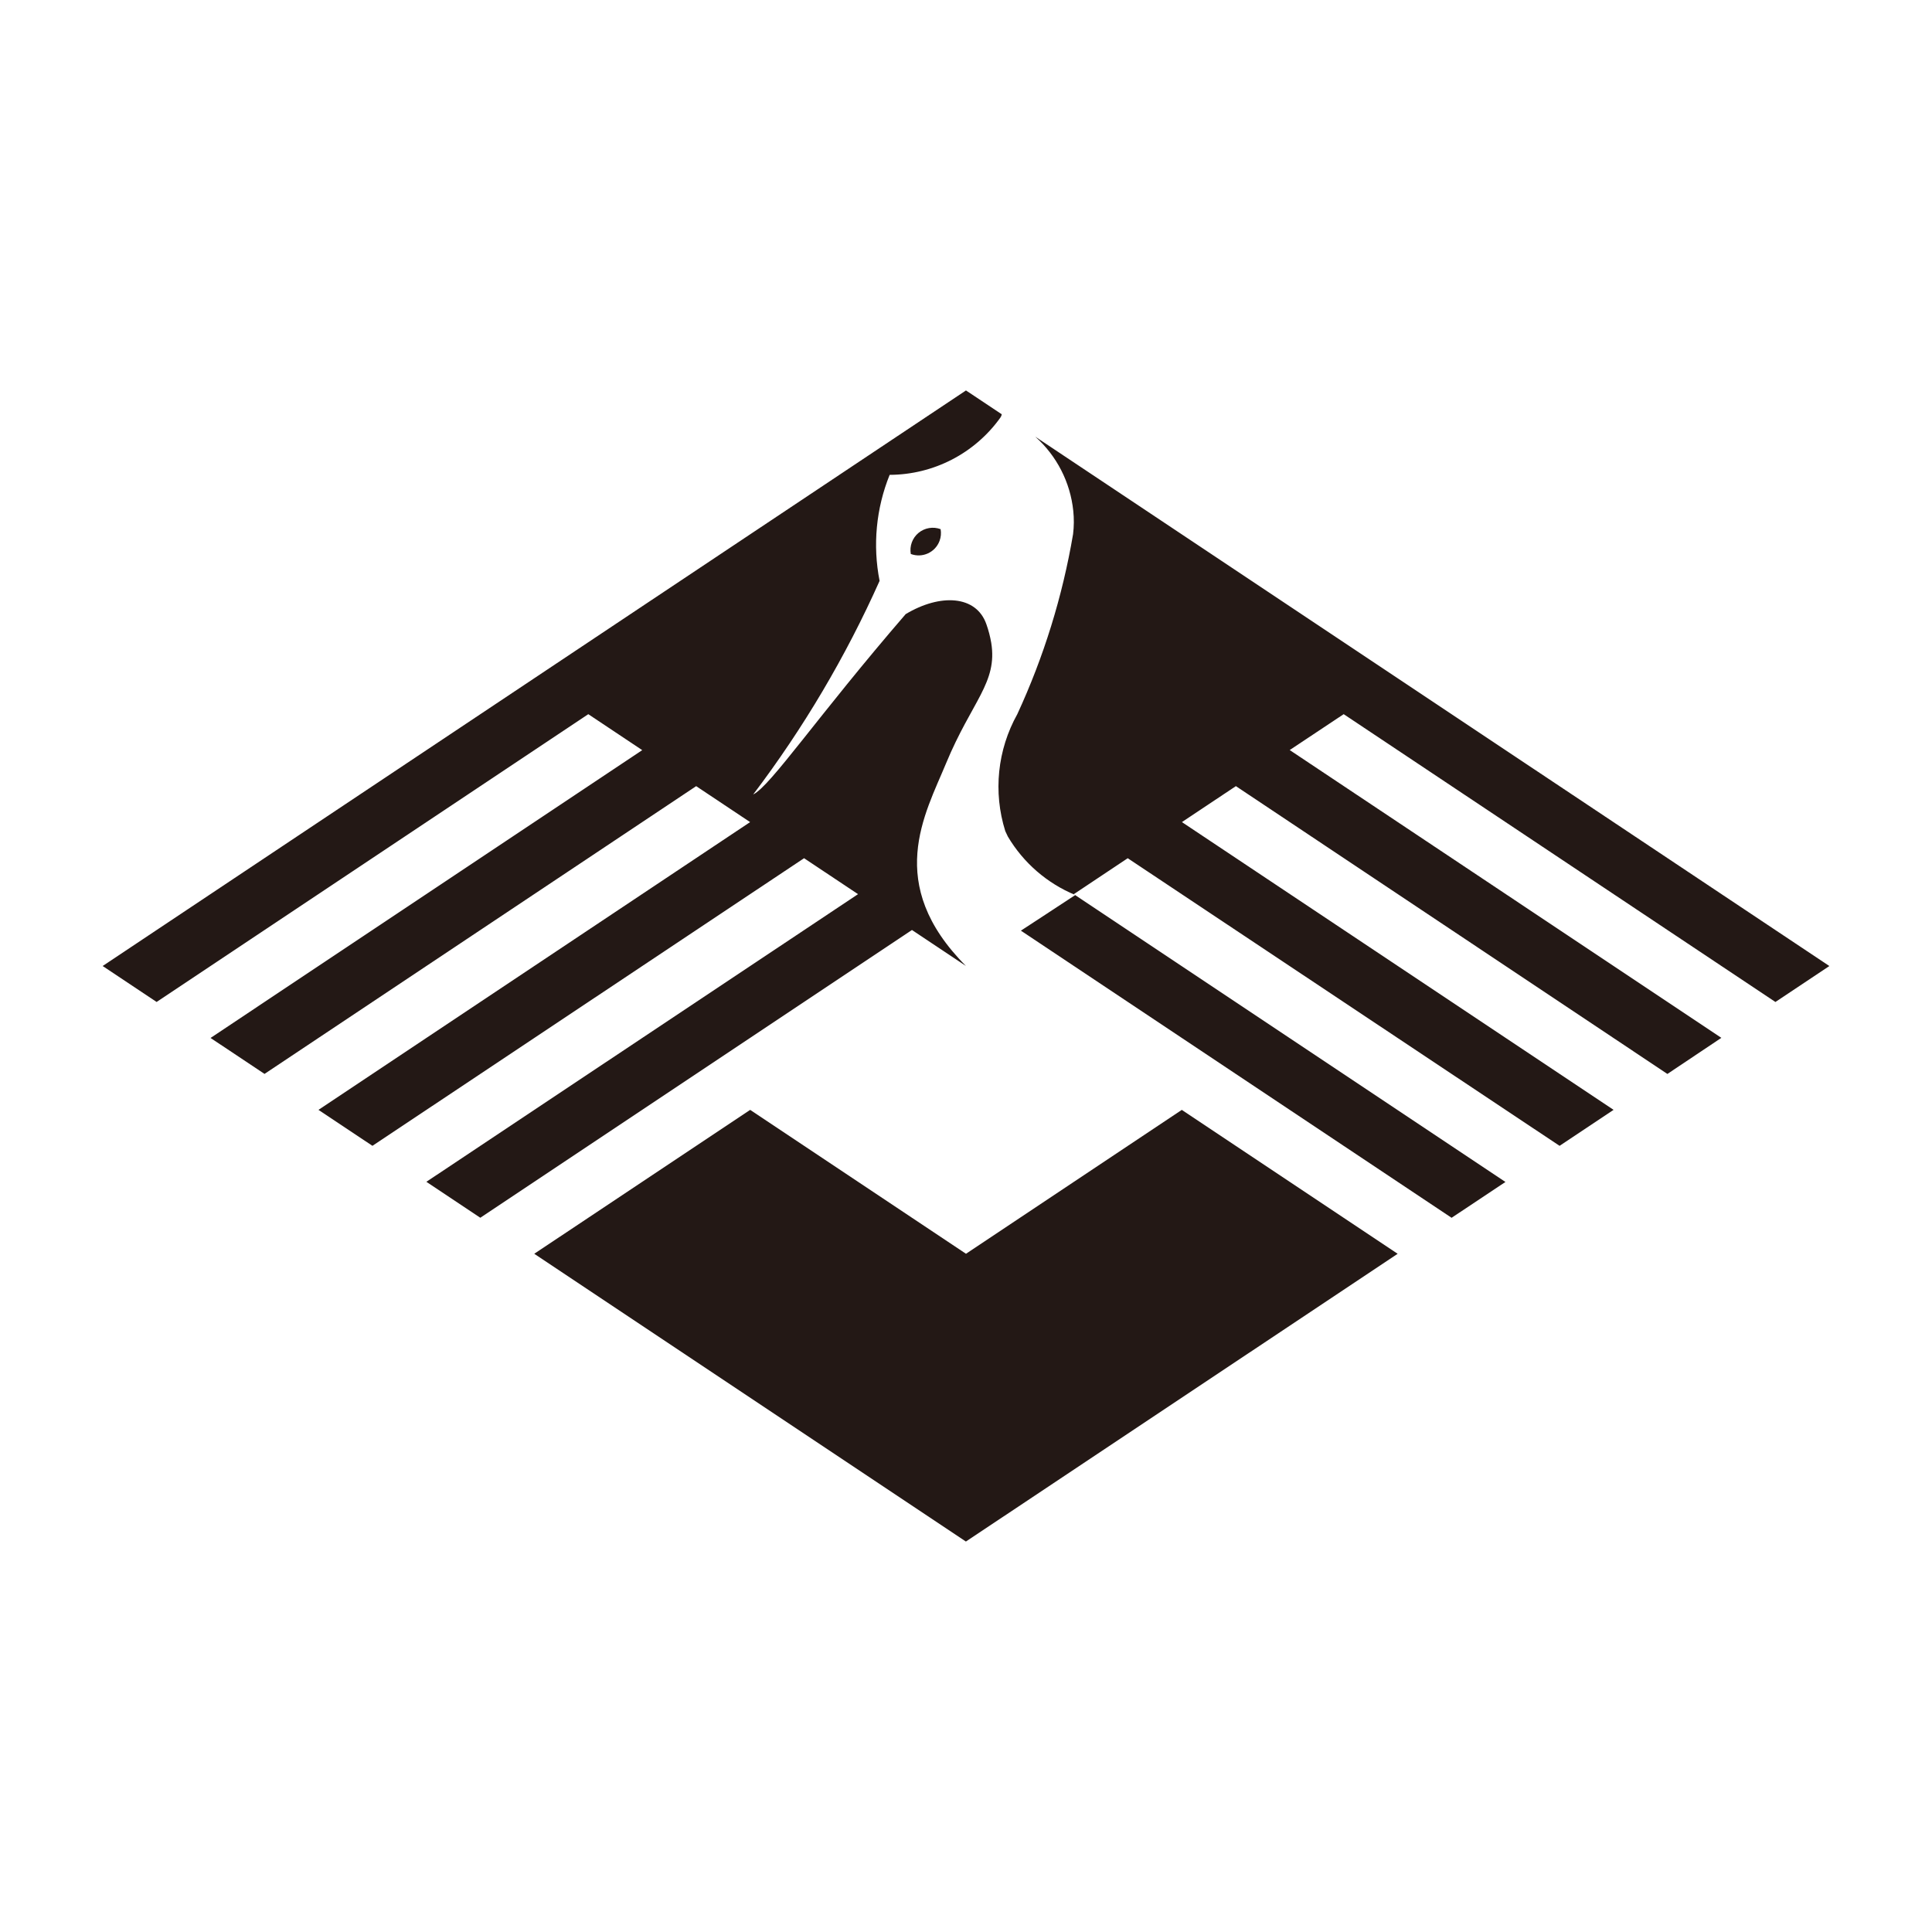
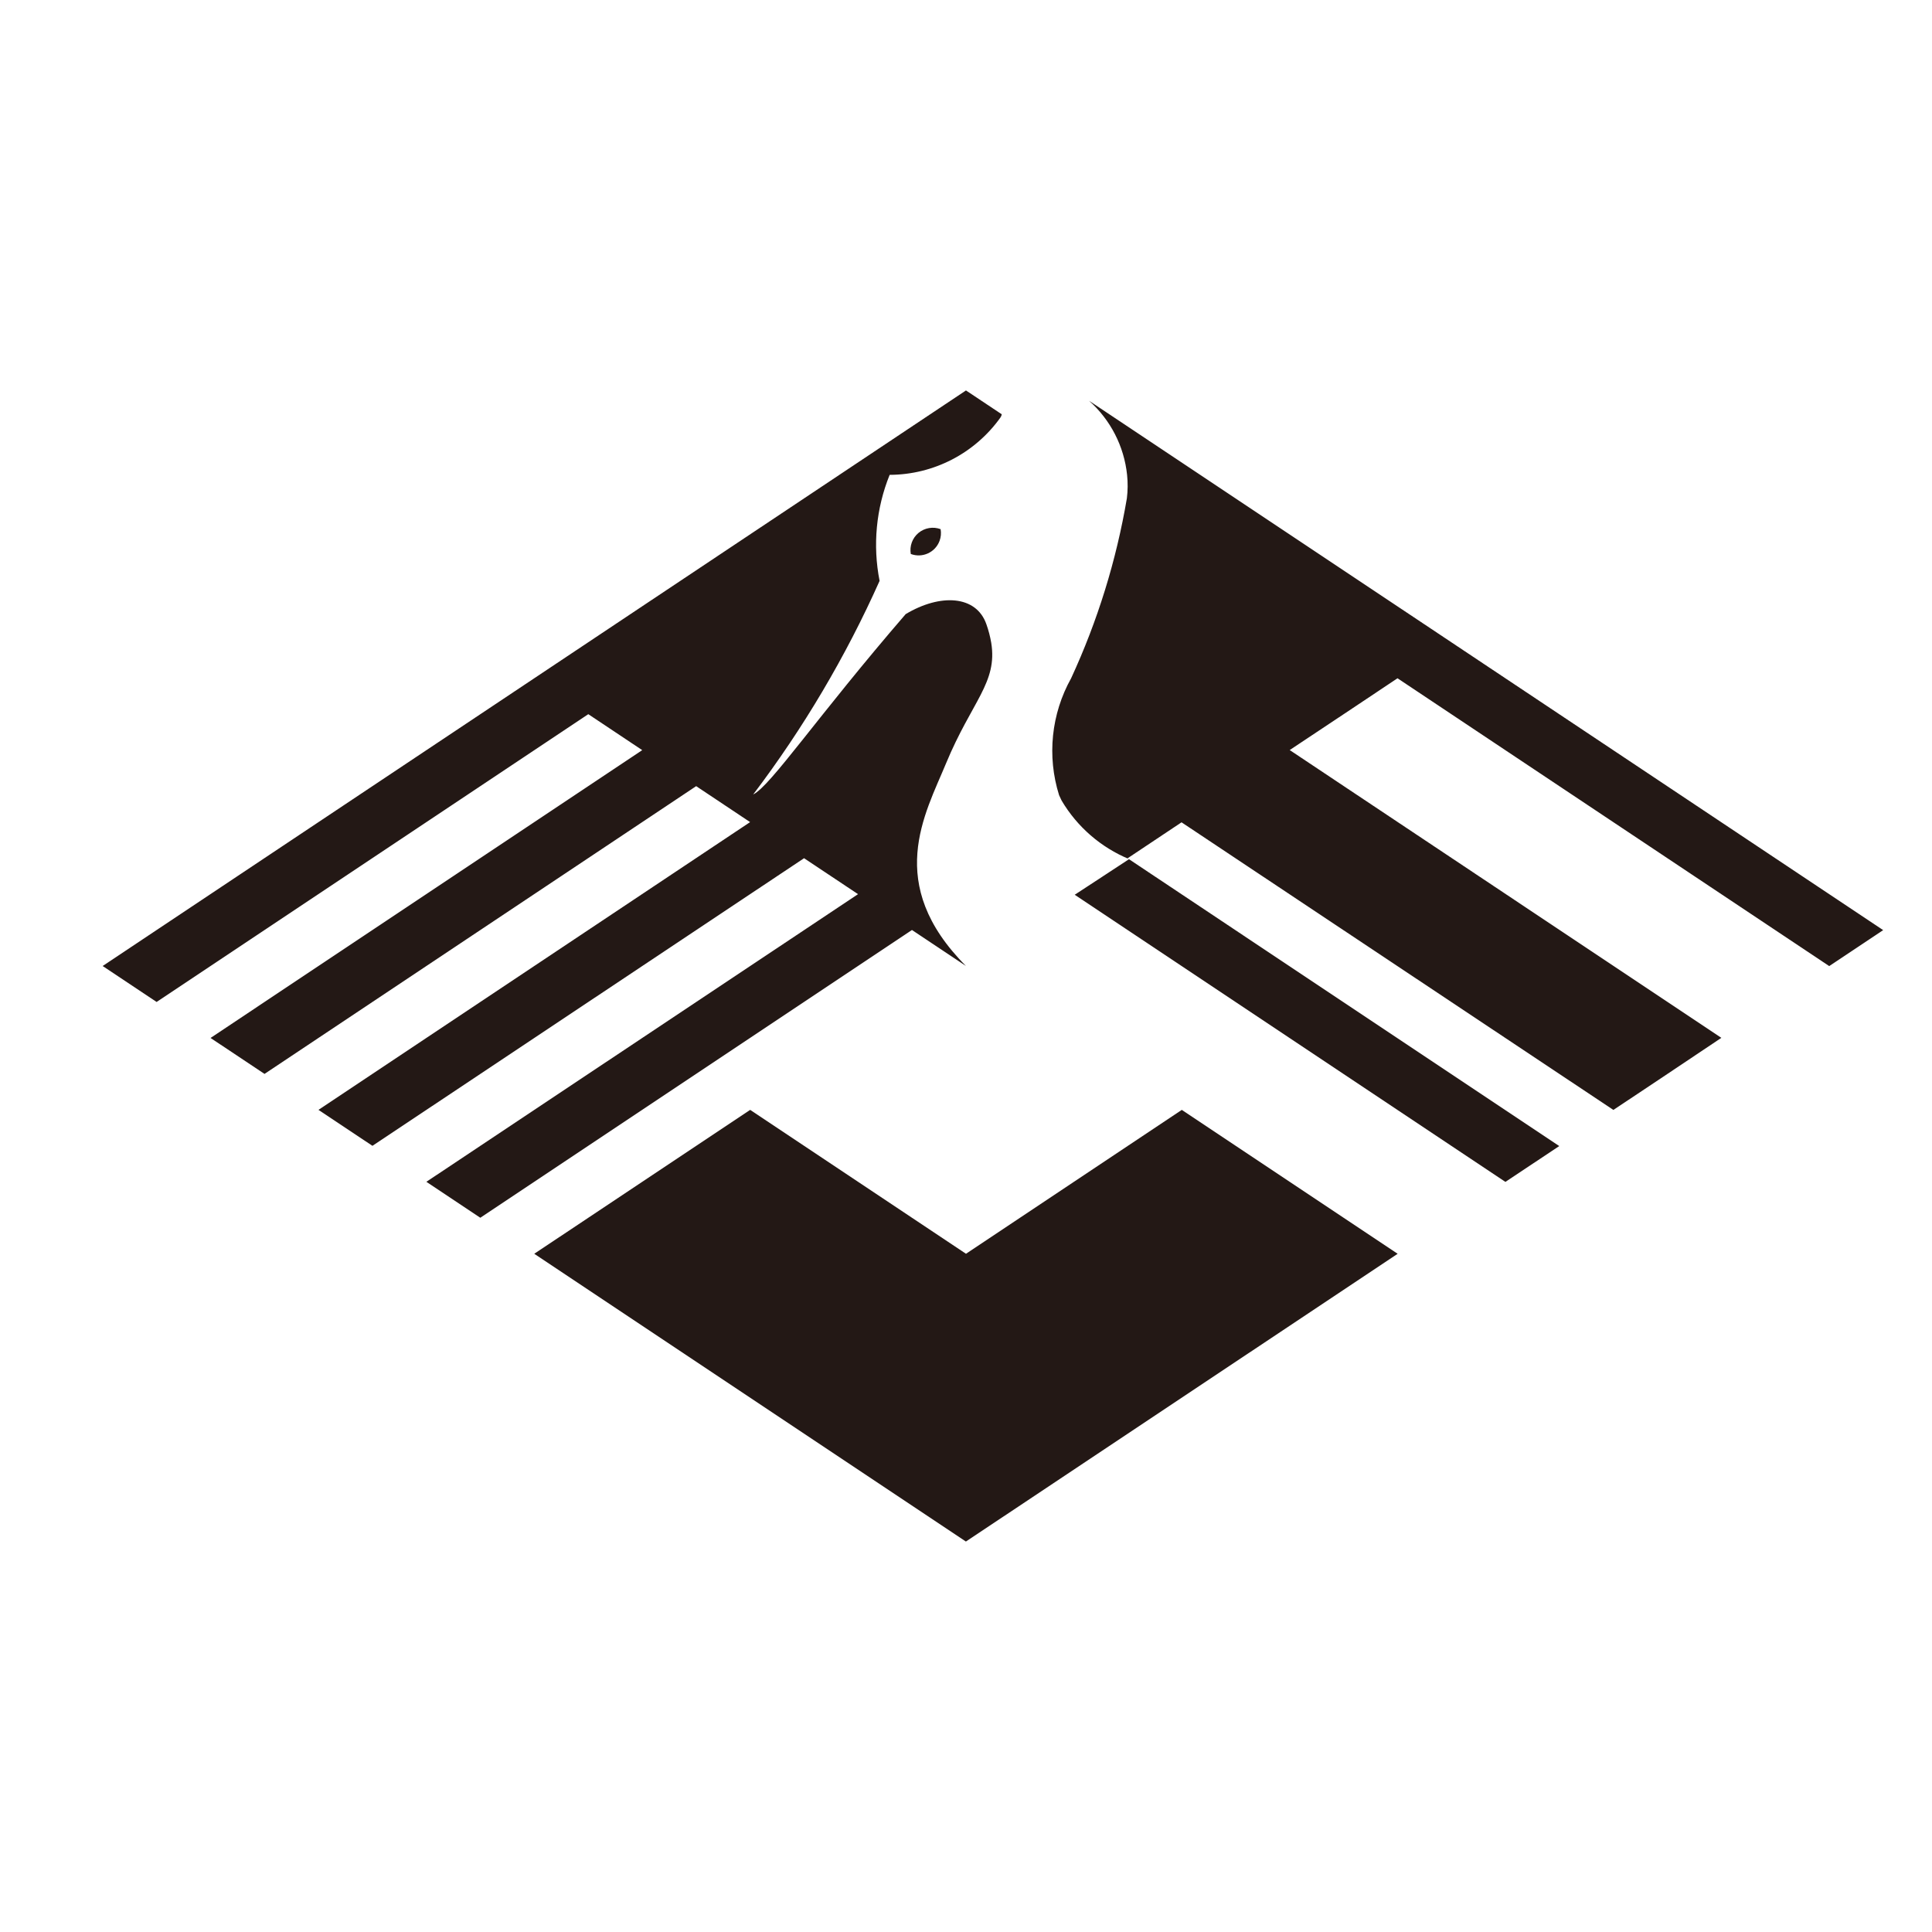
<svg xmlns="http://www.w3.org/2000/svg" viewBox="0 0 144 144" id="uuid-81cdd3e9-cbb4-46c4-9603-d0b14fcded9c">
-   <rect style="fill:#fff;" height="144" width="144" />
-   <path style="fill:#231815;" d="M100.149,53.231l-4.022,2.674,32.173,21.45h0l-4.022,2.691h0l-32.162-21.452-4.022,2.68,32.173,21.448h0l-4.025,2.682h0l-32.188-21.437-4.02,2.68,32.173,21.45h0l-4.014,2.671h0l-32.101-21.402.92-.601,1.127-.737.052-.035.229-.15.098-.063.15-.1,1.48-.97c-2.104-.87-3.868-2.399-5.029-4.358-.013-.026-.024-.052-.037-.078-.054-.109-.109-.218-.155-.329-.912-2.905-.587-6.058.898-8.716,1.972-4.268,3.369-8.779,4.155-13.414.071-.579.076-1.163.015-1.743-.222-2.13-1.233-4.1-2.833-5.524l59.188,39.455-4.022,2.68h0l-32.177-21.452ZM43.848,53.231l4.02,2.68-32.175,21.452,4.022,2.68,32.173-21.448,4.02,2.68-32.171,21.448,4.022,2.68,32.171-21.437,4.022,2.68-32.173,21.439,4.02,2.68,32.173-21.448,4.022,2.68c-6.101-6.125-3.051-11.307-1.482-15.1,1.92-4.63,3.85-6.018,3.369-8.982-.08-.47-.2-.932-.36-1.381-.752-2.179-3.452-2.301-6.018-.76-6.615,7.661-10.045,12.784-11.366,13.442h0c3.737-4.931,6.898-10.272,9.422-15.92-.522-2.651-.262-5.397.75-7.903,3.274-.012,6.342-1.597,8.248-4.26.056-.074.093-.161.109-.253l-2.669-1.778L7.651,72.001l4.022,2.68,32.175-21.45ZM68.458,39.721c-.458.383-.676.981-.573,1.569.859.324,1.818-.11,2.142-.97.106-.281.134-.585.081-.88-.56-.207-1.187-.101-1.647.279M104.172,93.449l-16.088-10.725h0l-16.085,10.725-16.085-10.725-16.094,10.725,32.173,21.448,32.182-21.448h-.002Z" />
+   <path style="fill:#231815;" d="M100.149,53.231l-4.022,2.674,32.173,21.45h0l-4.022,2.691h0h0l-4.025,2.682h0l-32.188-21.437-4.02,2.68,32.173,21.45h0l-4.014,2.671h0l-32.101-21.402.92-.601,1.127-.737.052-.035.229-.15.098-.063.15-.1,1.48-.97c-2.104-.87-3.868-2.399-5.029-4.358-.013-.026-.024-.052-.037-.078-.054-.109-.109-.218-.155-.329-.912-2.905-.587-6.058.898-8.716,1.972-4.268,3.369-8.779,4.155-13.414.071-.579.076-1.163.015-1.743-.222-2.13-1.233-4.1-2.833-5.524l59.188,39.455-4.022,2.68h0l-32.177-21.452ZM43.848,53.231l4.02,2.68-32.175,21.452,4.022,2.68,32.173-21.448,4.02,2.68-32.171,21.448,4.022,2.68,32.171-21.437,4.022,2.68-32.173,21.439,4.02,2.68,32.173-21.448,4.022,2.68c-6.101-6.125-3.051-11.307-1.482-15.1,1.92-4.63,3.85-6.018,3.369-8.982-.08-.47-.2-.932-.36-1.381-.752-2.179-3.452-2.301-6.018-.76-6.615,7.661-10.045,12.784-11.366,13.442h0c3.737-4.931,6.898-10.272,9.422-15.92-.522-2.651-.262-5.397.75-7.903,3.274-.012,6.342-1.597,8.248-4.26.056-.074.093-.161.109-.253l-2.669-1.778L7.651,72.001l4.022,2.68,32.175-21.45ZM68.458,39.721c-.458.383-.676.981-.573,1.569.859.324,1.818-.11,2.142-.97.106-.281.134-.585.081-.88-.56-.207-1.187-.101-1.647.279M104.172,93.449l-16.088-10.725h0l-16.085,10.725-16.085-10.725-16.094,10.725,32.173,21.448,32.182-21.448h-.002Z" />
</svg>